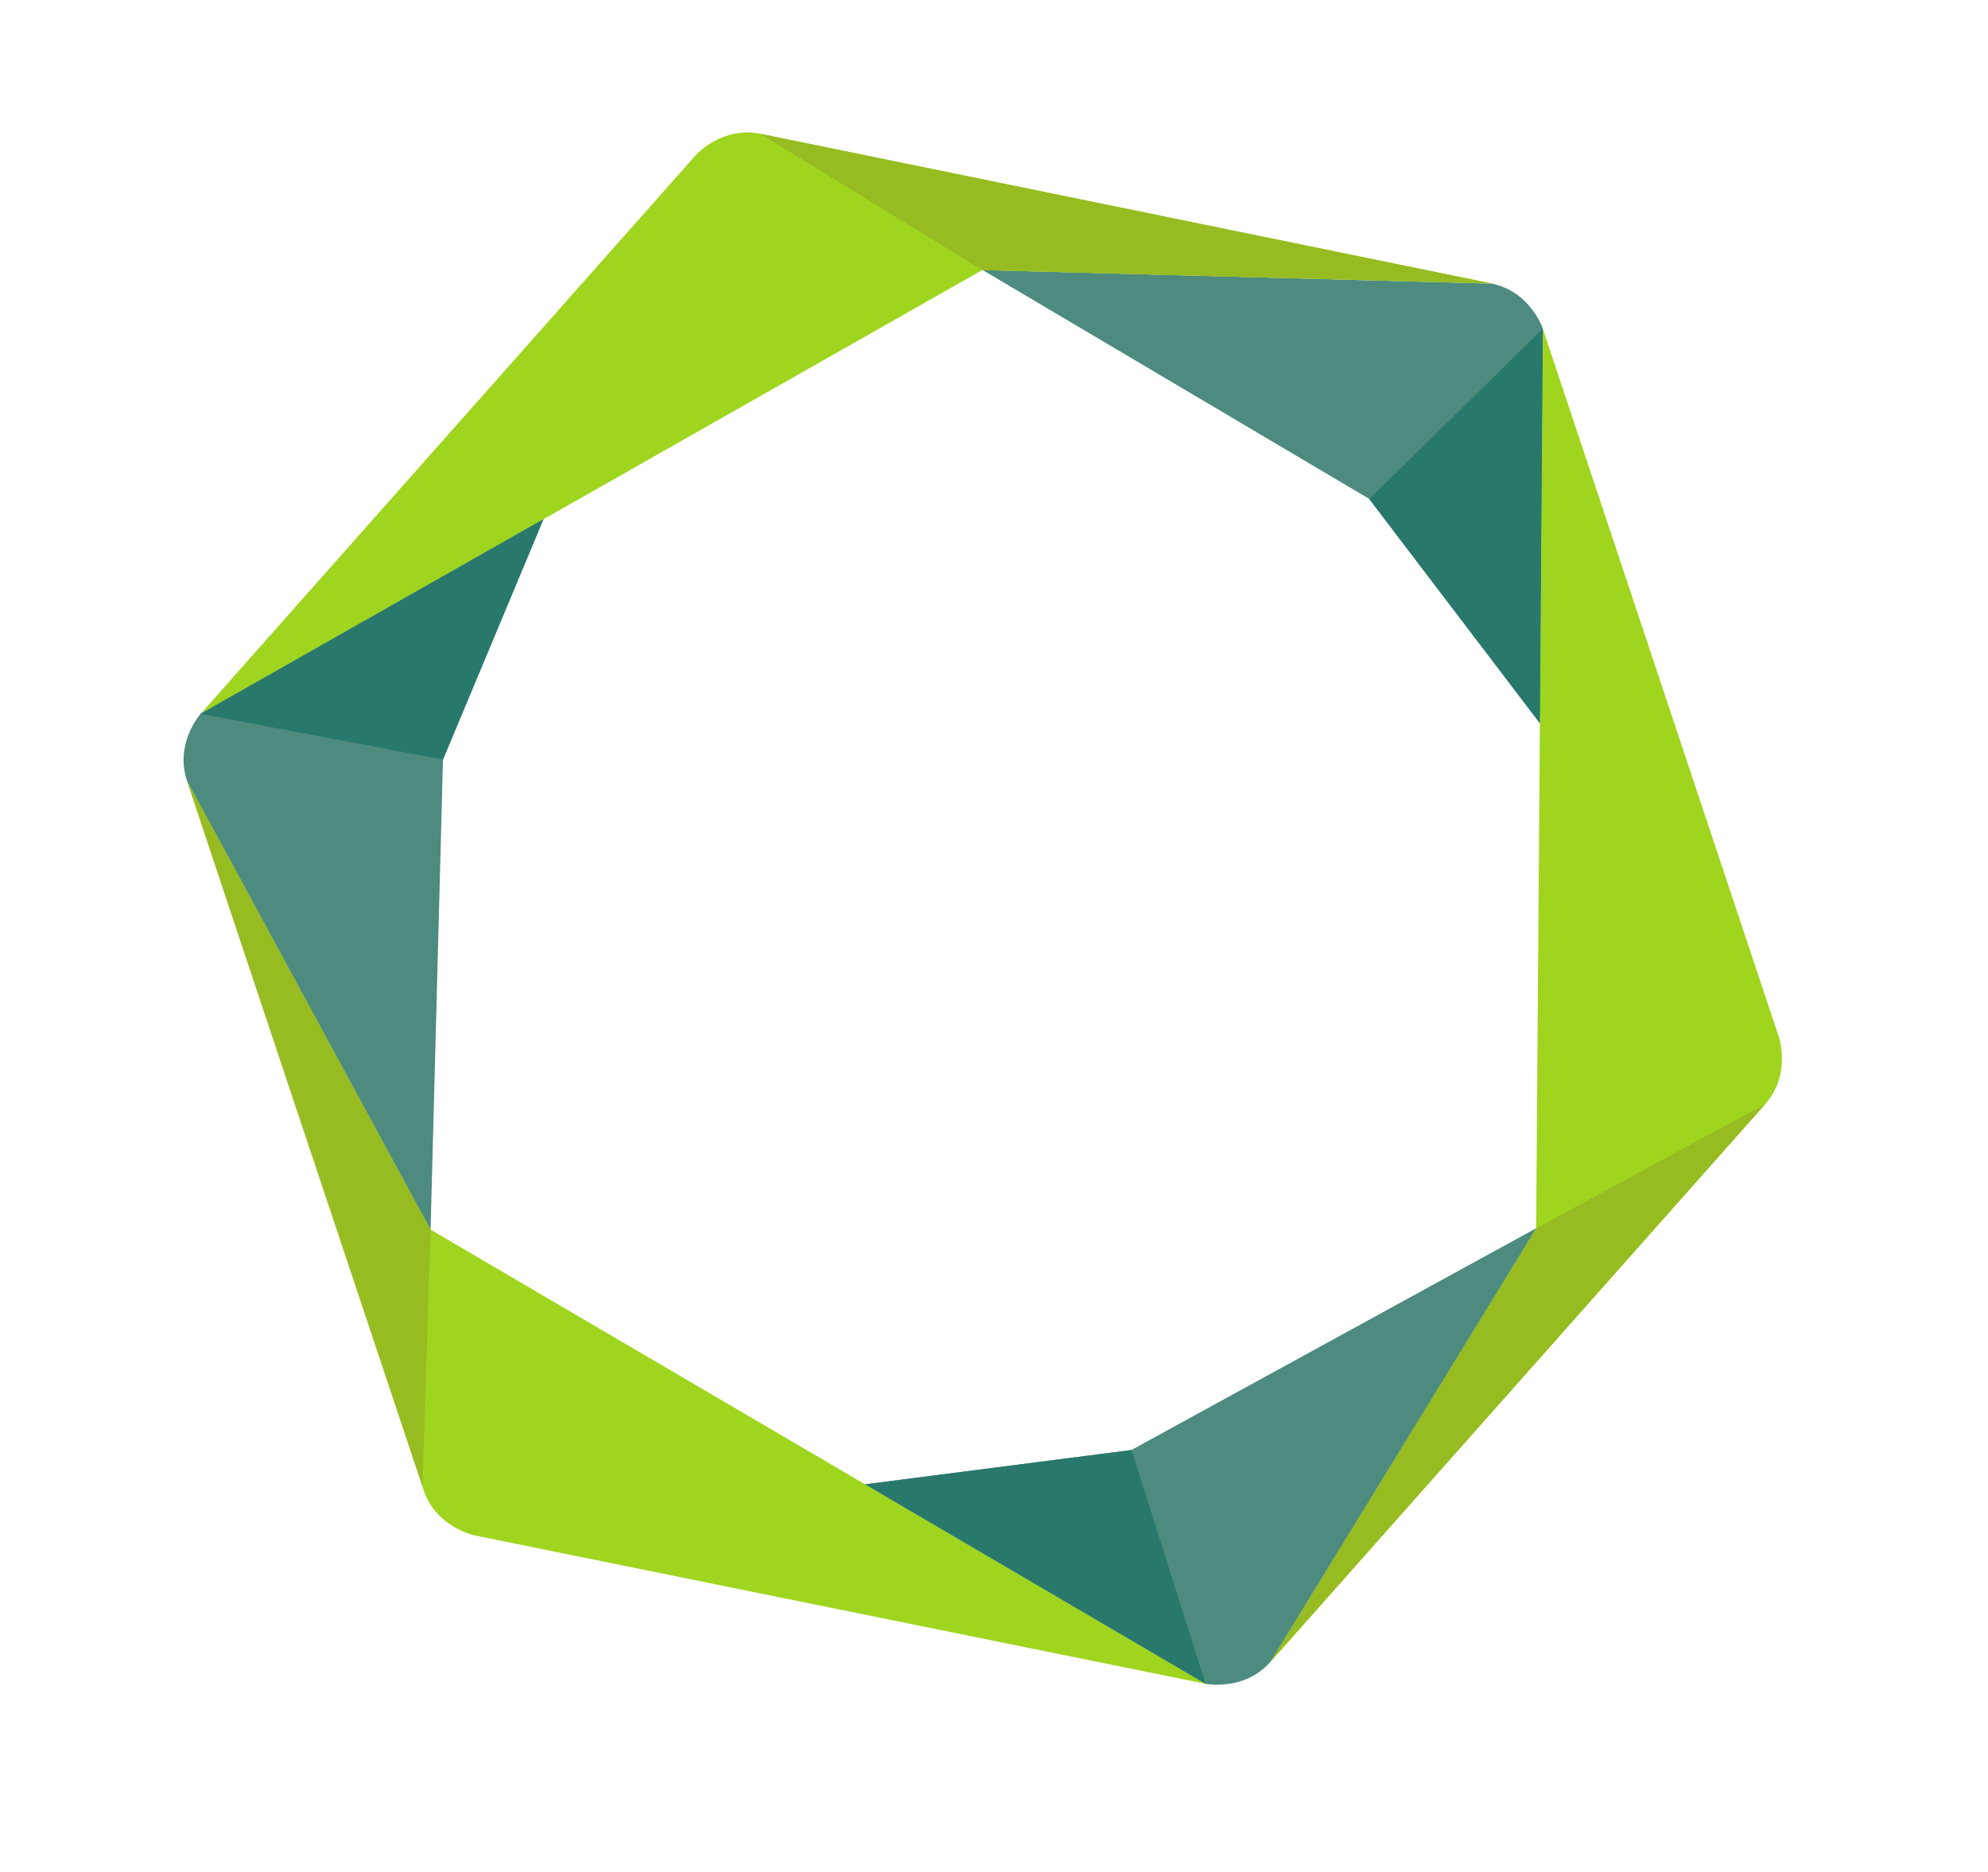
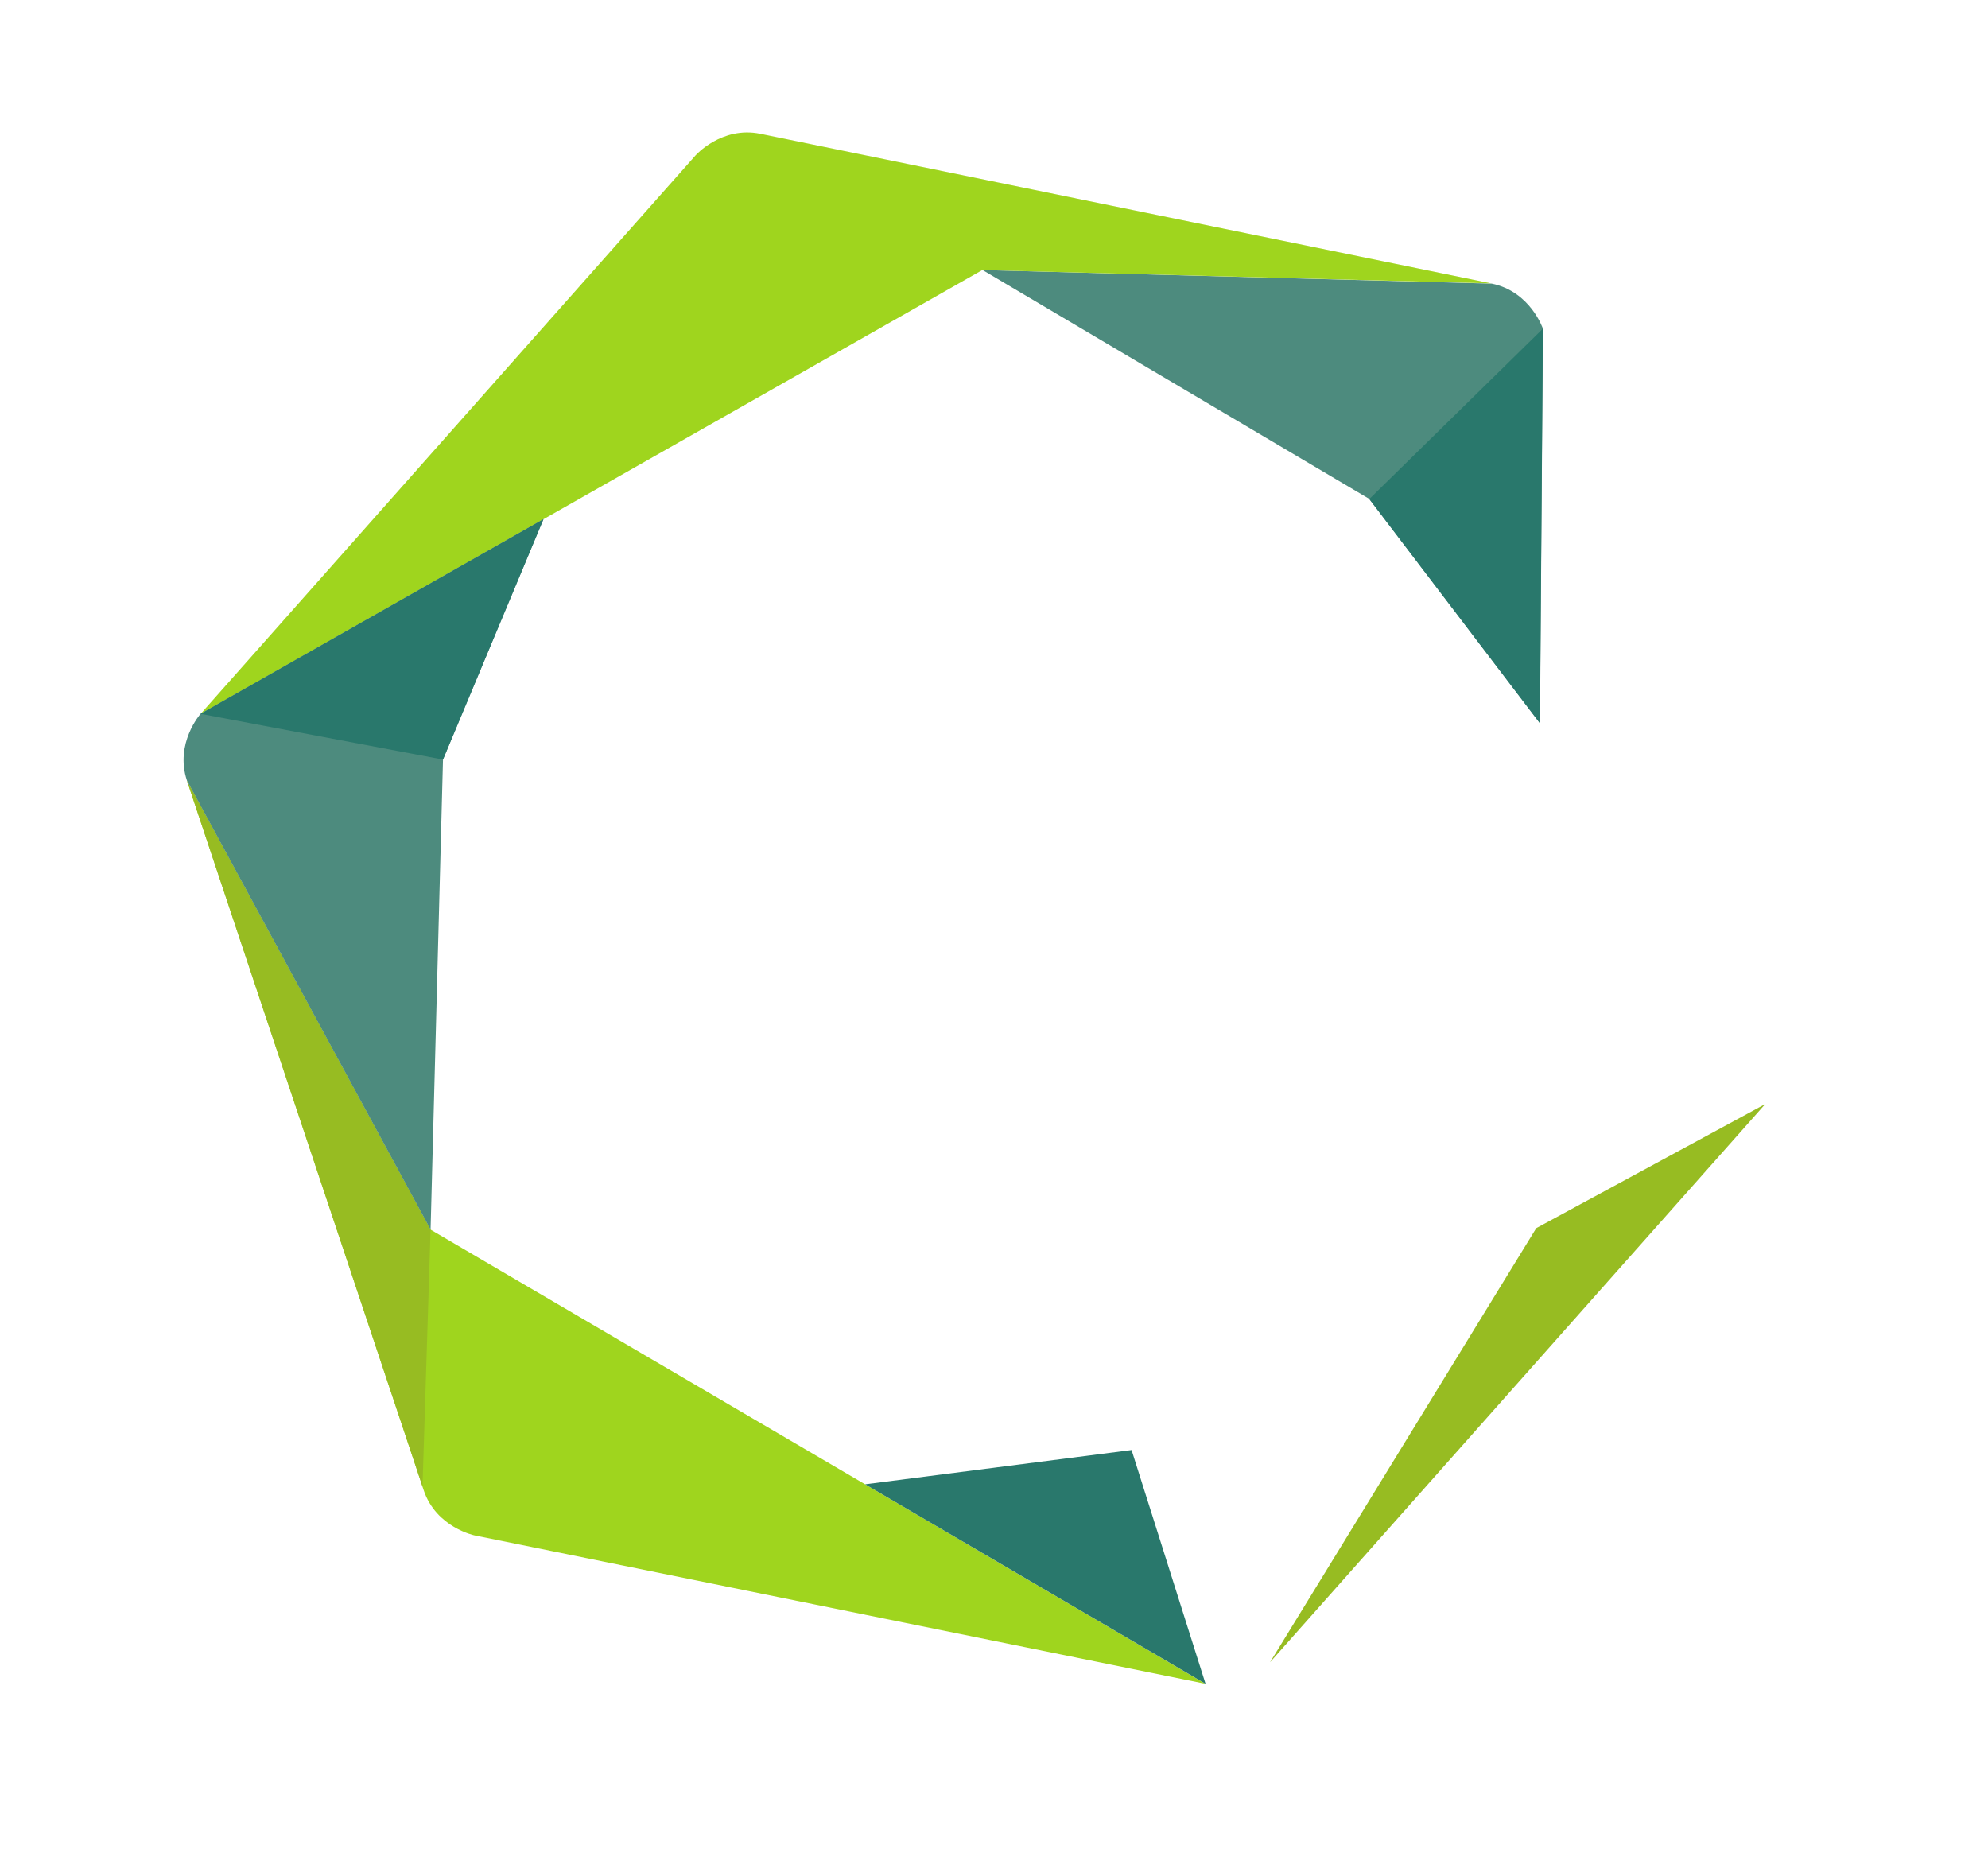
<svg xmlns="http://www.w3.org/2000/svg" data-bbox="18.635 13.444 162.254 157.57" viewBox="0 0 201.81 190" data-type="color">
  <g>
    <path d="m99.72 27.41 51.72 1.38c3.92.8 5.19 4.58 5.19 4.58l-.3 40.04-17.32-22.76L99.73 27.4" fill="#4d8b7e" data-color="1" />
    <path d="m151.44 28.78-74.26-15.2c-3.92-.8-6.57 2.19-6.57 2.19l-50.25 56.7 79.36-45.06 51.72 1.36" fill="#9fd51e" data-color="2" />
-     <path d="m128.94 168.72 50.26-56.65c2.65-2.99 1.39-6.78 1.39-6.78l-23.97-71.92-.68 91.31-27.01 44.04" fill="#9fd51e" data-color="2" />
    <path d="m18.98 79.25 24.03 72.02c1.27 3.79 5.18 4.59 5.18 4.59l74.18 15.06-78.66-46.1-24.73-45.58" fill="#9fd51e" data-color="2" />
-     <path d="m77.18 13.58 22.54 13.84 51.72 1.36z" fill="#97bc22" data-color="3" />
    <path d="M156.62 33.37 139 50.66l17.32 22.76.3-40.04" fill="#29786c" data-color="4" />
    <path d="m128.94 168.72 50.26-56.65-23.25 12.6-27.01 44.04Z" fill="#97bc22" data-color="3" />
-     <path d="m155.95 124.68-27.01 44.04c-2.65 2.99-6.57 2.2-6.57 2.2l-34.56-20.25 27.04-3.48 41.09-22.51" fill="#4d8b7e" data-color="1" />
    <path d="m87.82 150.67 34.56 20.25-7.51-23.73-27.04 3.48Z" fill="#29786c" data-color="4" />
    <path d="M43.71 124.82 18.98 79.24l23.91 71.64.82-26.07Z" fill="#97bc22" data-color="3" />
    <path d="M43.71 124.82 18.98 79.24c-1.27-3.79 1.38-6.78 1.38-6.78L55.17 52.7l-10.2 24.4z" fill="#4d8b7e" data-color="1" />
    <path d="M55.17 52.7 20.36 72.46l24.61 4.64z" fill="#29786c" data-color="4" />
  </g>
</svg>